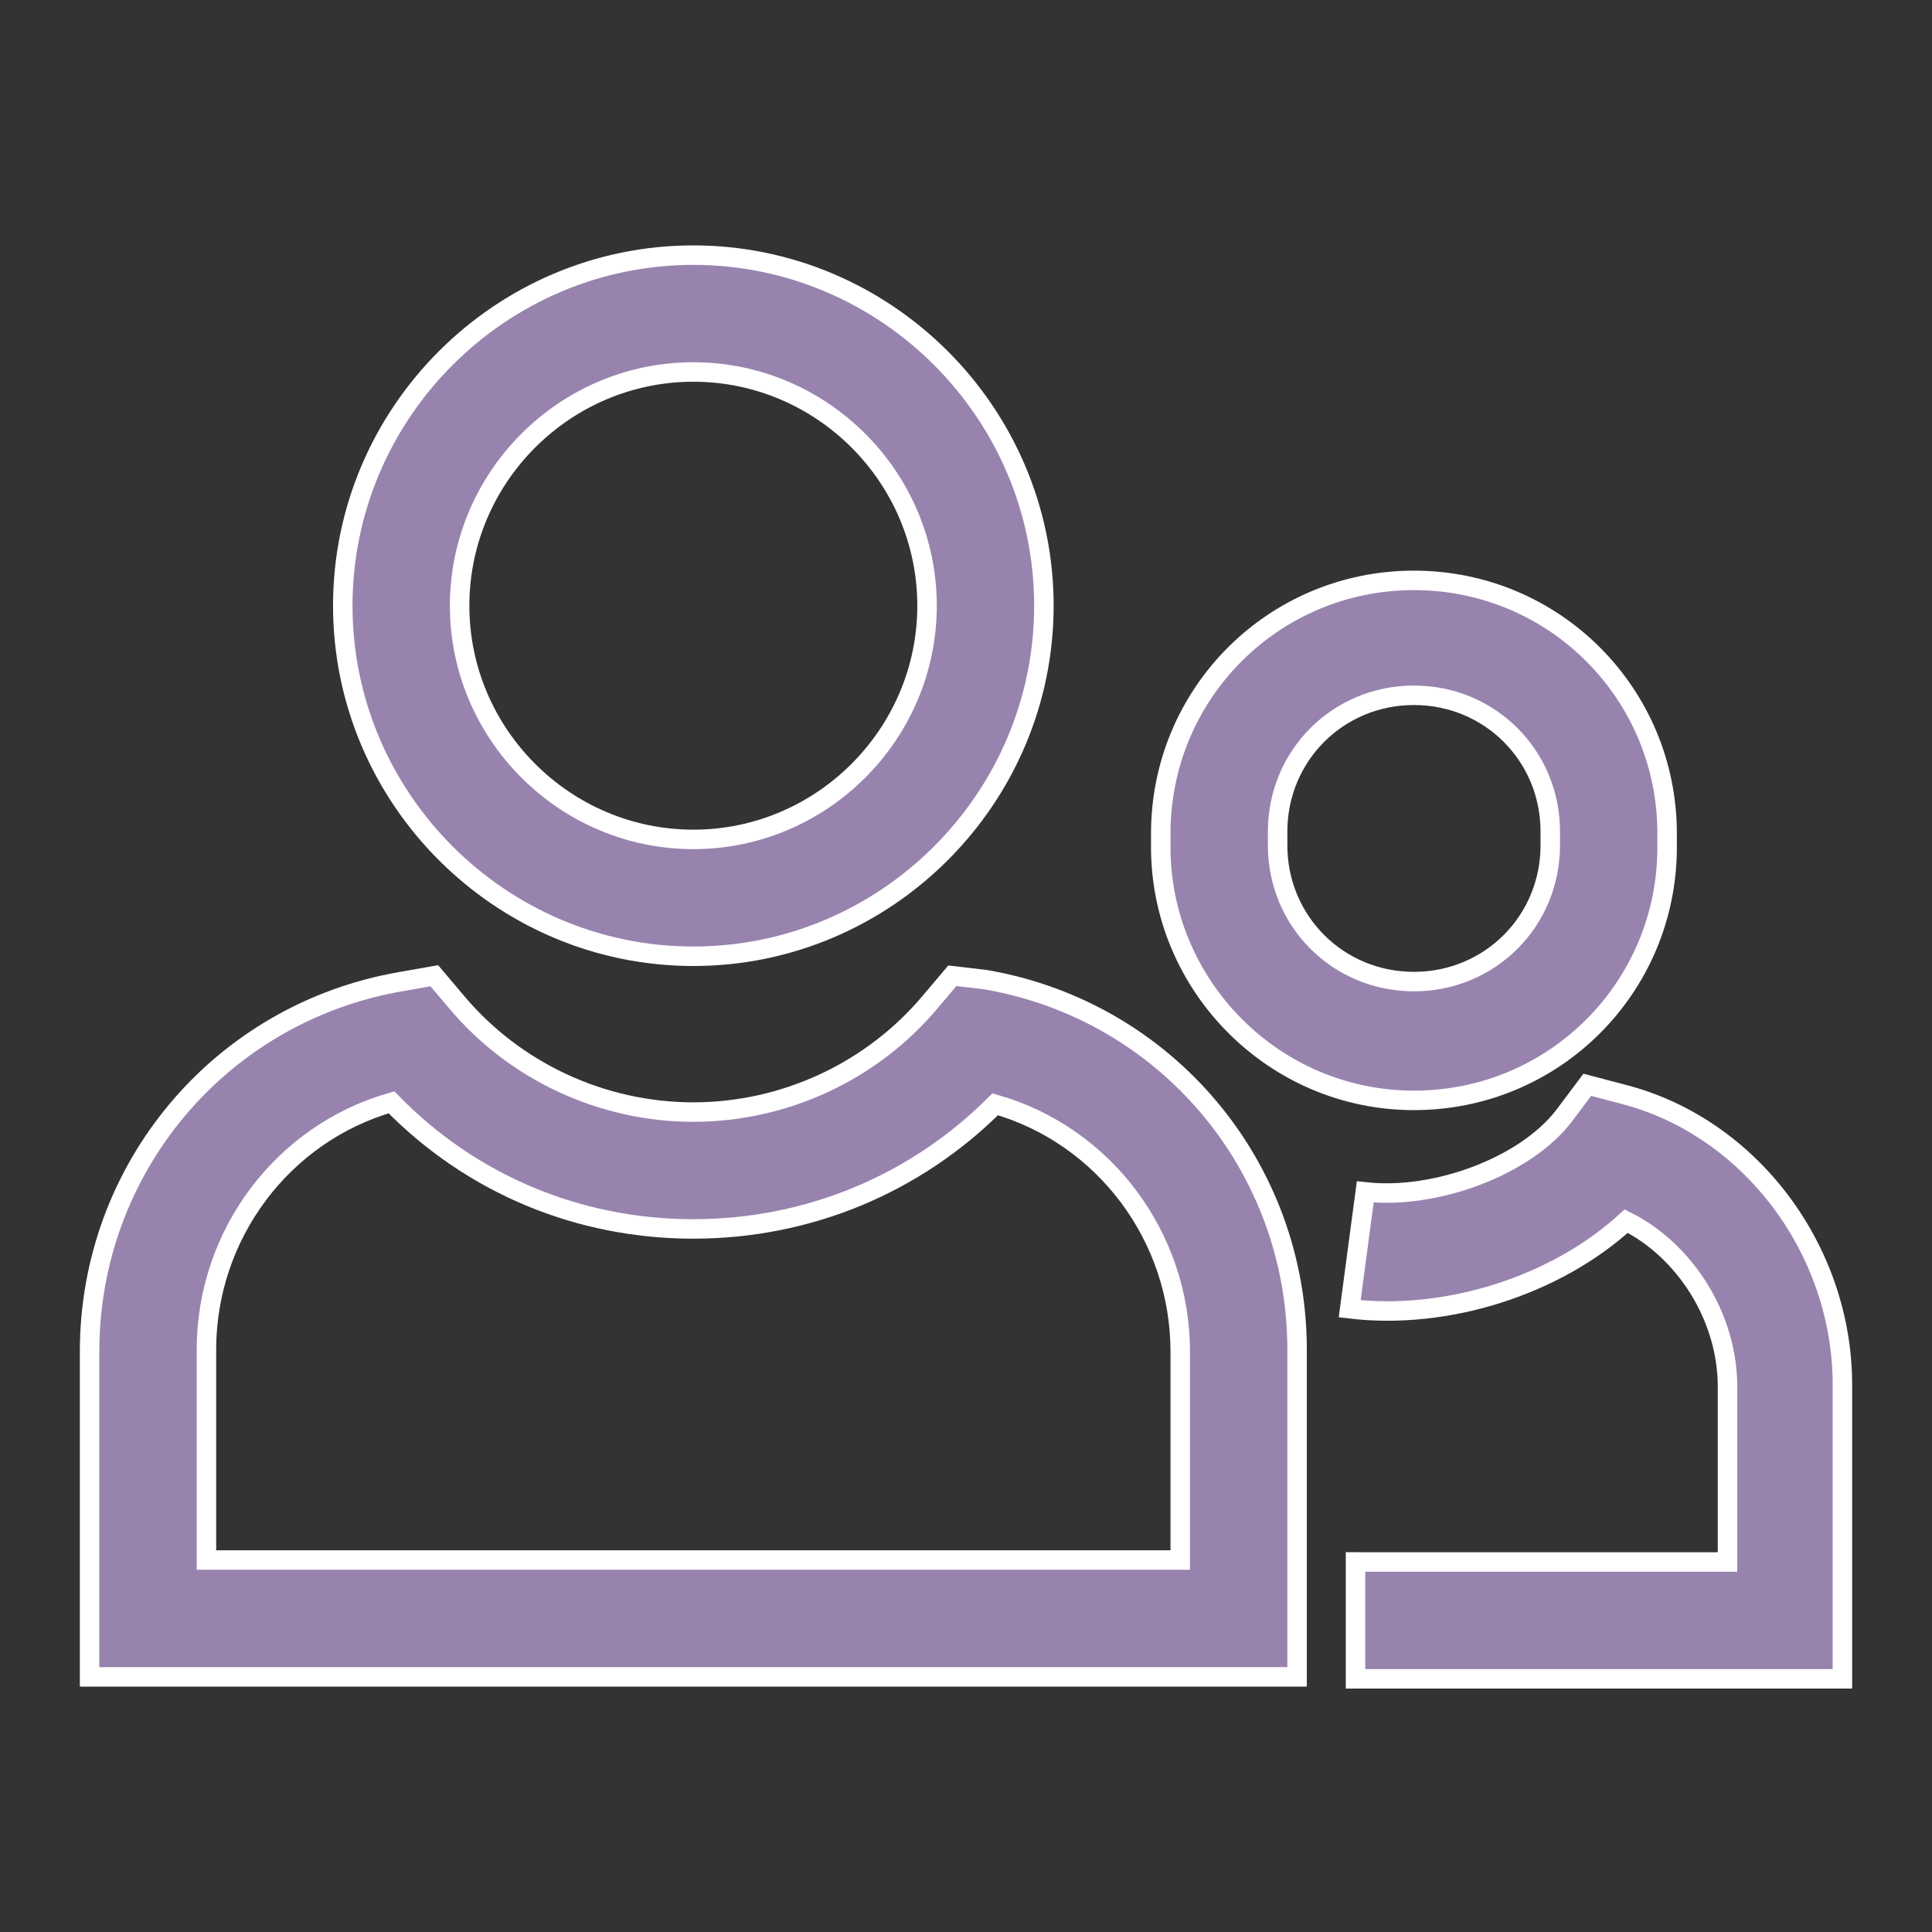
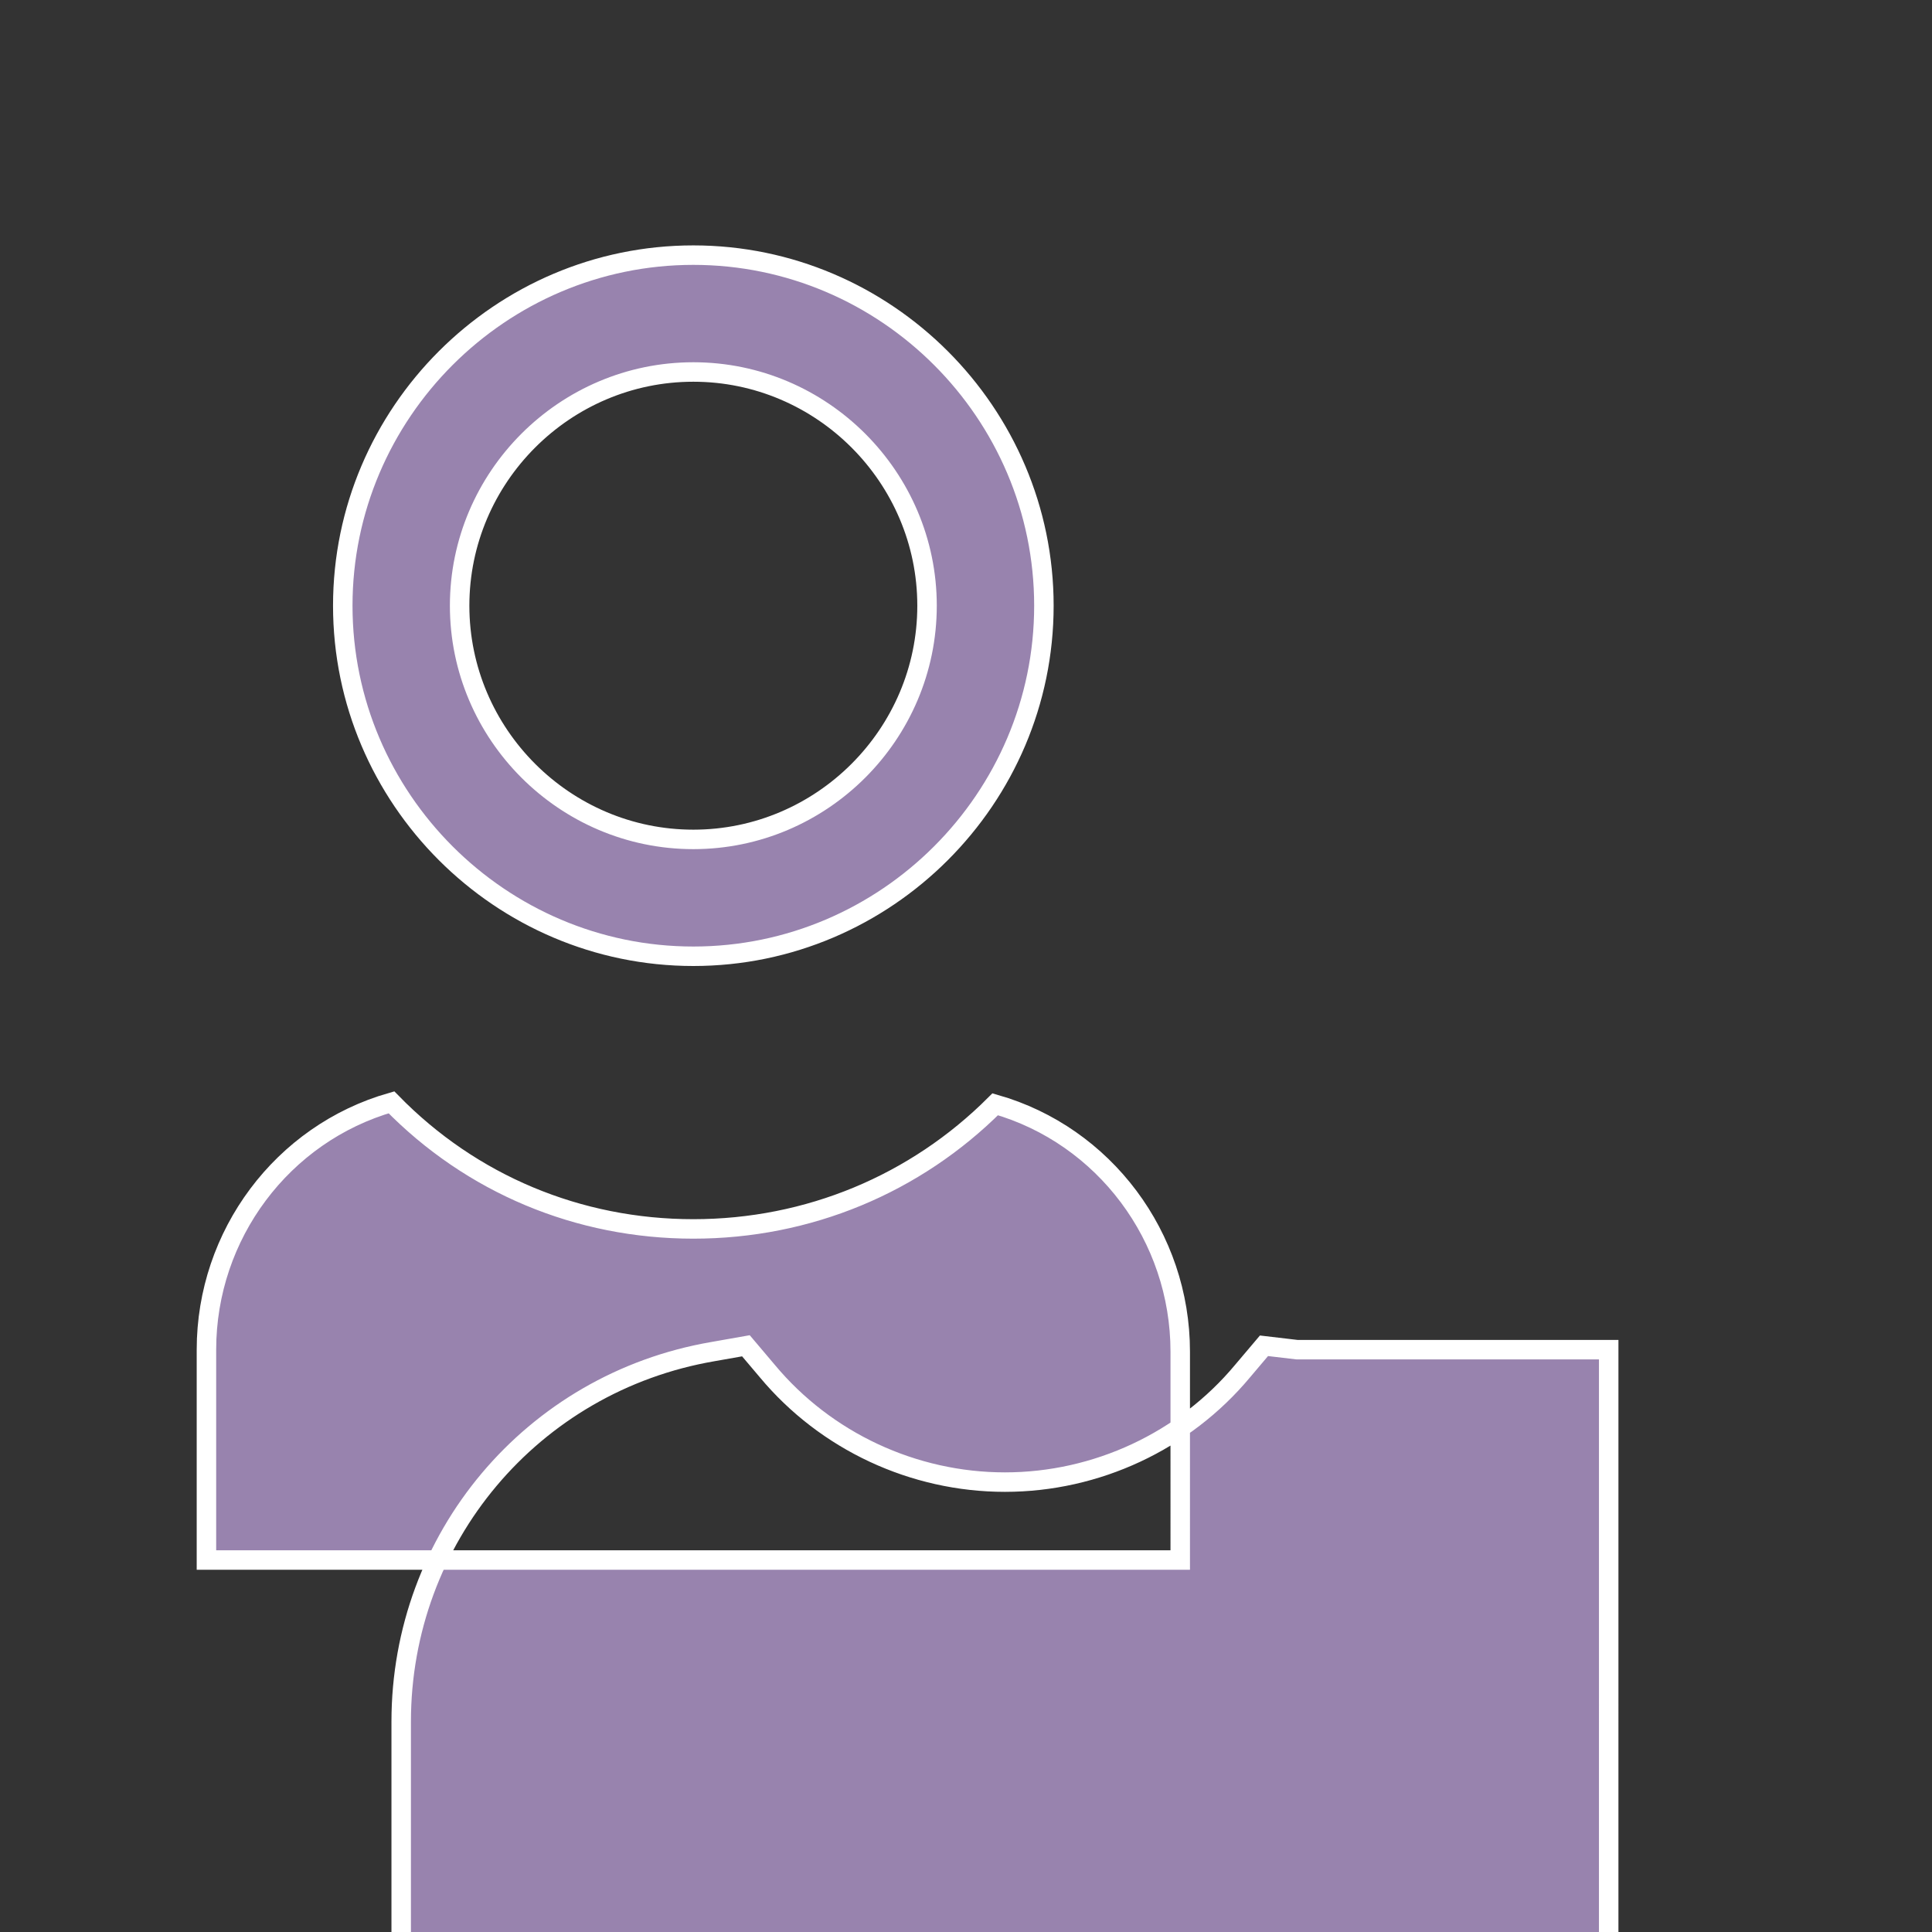
<svg xmlns="http://www.w3.org/2000/svg" version="1.1" id="Слой_1" x="0px" y="0px" viewBox="0 0 99.2 99.2" style="enable-background:new 0 0 99.2 99.2;" xml:space="preserve">
  <rect x="0" y="0" width="99.2" height="99.2" fill="#333333" stroke="none" />
  <style type="text/css">
	.st0{fill:#9883AE;stroke:#FFFFFF;stroke-miterlimit:10;}
</style>
  <g>
    <g>
-       <path class="st0" d="M66.6,69.3c0-9.4-6.7-17.4-16-19l-1.7-0.2l-1.1,1.3c-3,3.6-7.5,5.7-12.2,5.7s-9.2-2.1-12.2-5.7l-1.1-1.3    l-1.7,0.3c-9.3,1.6-16,9.6-16,19v16.7h62V69.3z M60.6,80.1h-50V69.3c0-5.9,3.9-11.1,9.5-12.7c4.1,4.2,9.6,6.5,15.5,6.5    s11.4-2.3,15.5-6.4c5.6,1.6,9.5,6.8,9.5,12.7V80.1z" />
+       <path class="st0" d="M66.6,69.3l-1.7-0.2l-1.1,1.3c-3,3.6-7.5,5.7-12.2,5.7s-9.2-2.1-12.2-5.7l-1.1-1.3    l-1.7,0.3c-9.3,1.6-16,9.6-16,19v16.7h62V69.3z M60.6,80.1h-50V69.3c0-5.9,3.9-11.1,9.5-12.7c4.1,4.2,9.6,6.5,15.5,6.5    s11.4-2.3,15.5-6.4c5.6,1.6,9.5,6.8,9.5,12.7V80.1z" />
      <path class="st0" d="M35.6,49.1c9.9,0,18-8.1,18-18s-8.1-18-18-18s-18,8.1-18,18S25.7,49.1,35.6,49.1z M35.6,19.1    c6.6,0,12,5.4,12,12s-5.4,12-12,12s-12-5.4-12-12S29,19.1,35.6,19.1z" />
-       <path class="st0" d="M72.6,56.5c7.2,0,13-5.8,13-13v-0.7c0-7.2-5.8-13-13-13s-13,5.8-13,13v0.7C59.6,50.6,65.4,56.5,72.6,56.5z     M65.6,42.7c0-3.9,3.1-7,7-7s7,3.1,7,7v0.7c0,3.9-3.1,7-7,7s-7-3.1-7-7V42.7z" />
-       <path class="st0" d="M83.4,56.2l-1.9-0.5l-1.2,1.6c-2,2.6-6.6,4.3-10.2,3.9l-0.8,6c5,0.6,10.6-1.2,14.2-4.5c3,1.5,5.2,4.9,5.2,8.5    v9H69.6v6h25V71.1C94.6,64.2,89.9,57.9,83.4,56.2z" />
    </g>
  </g>
</svg>